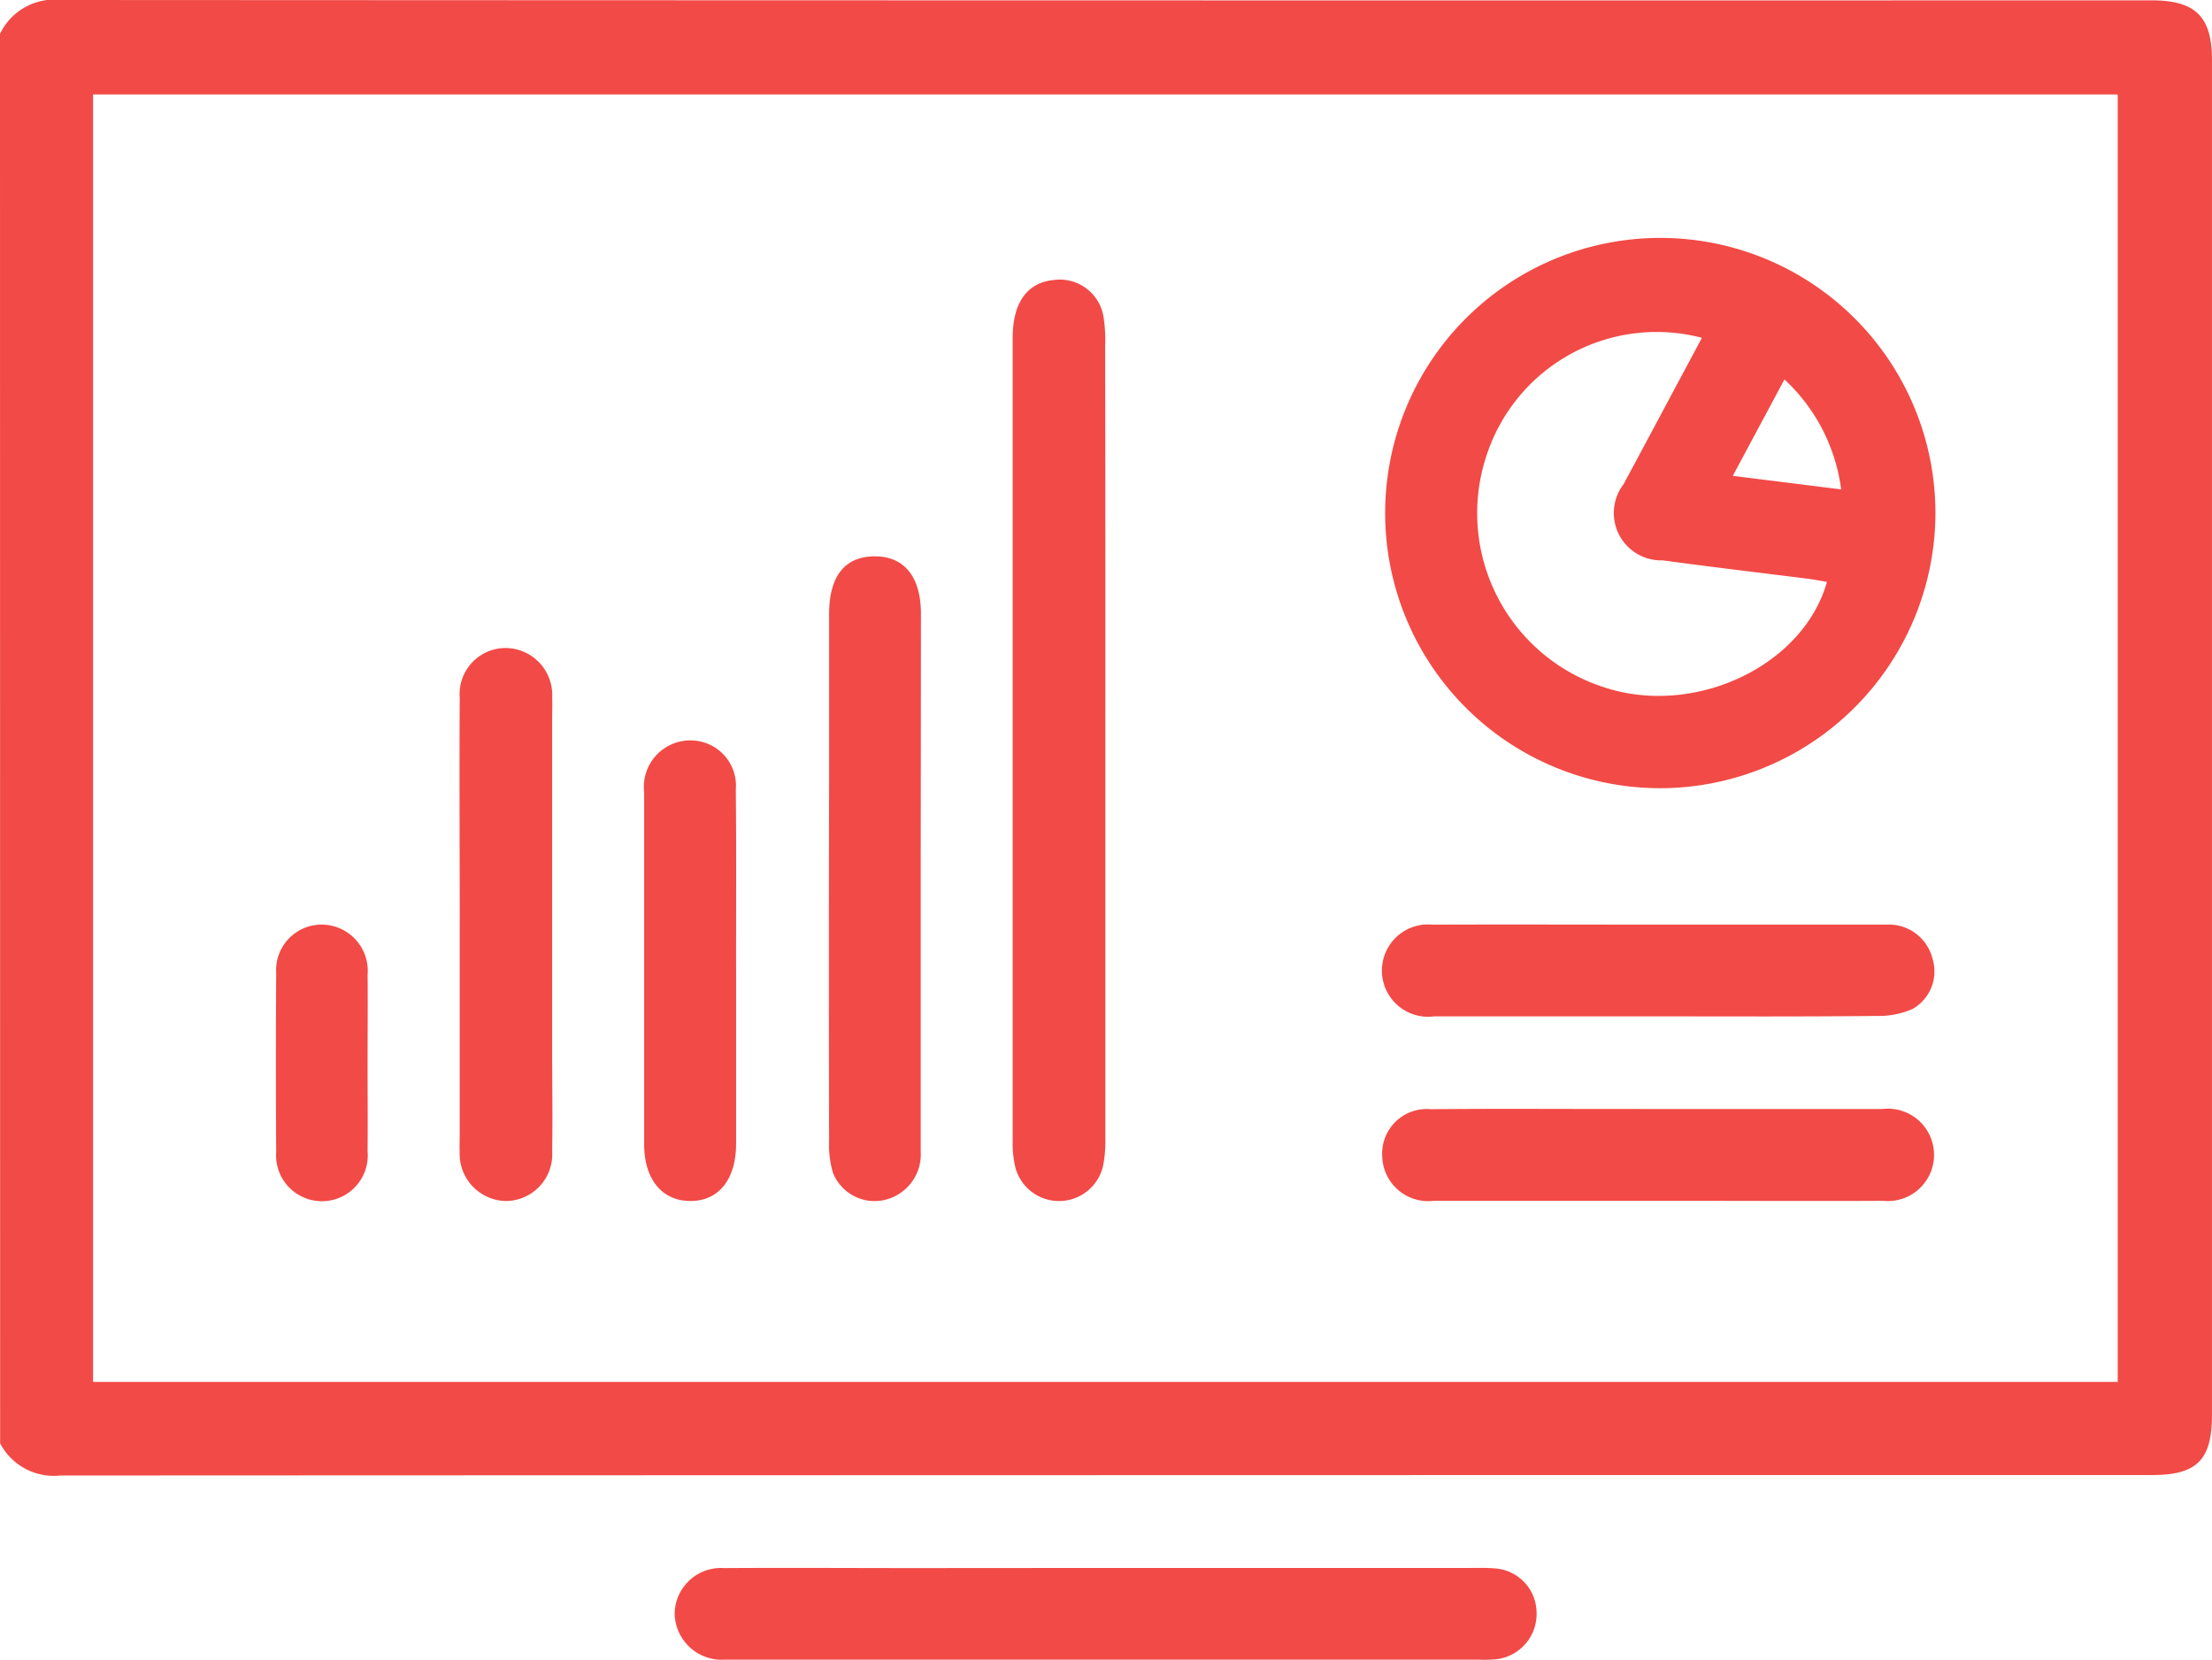
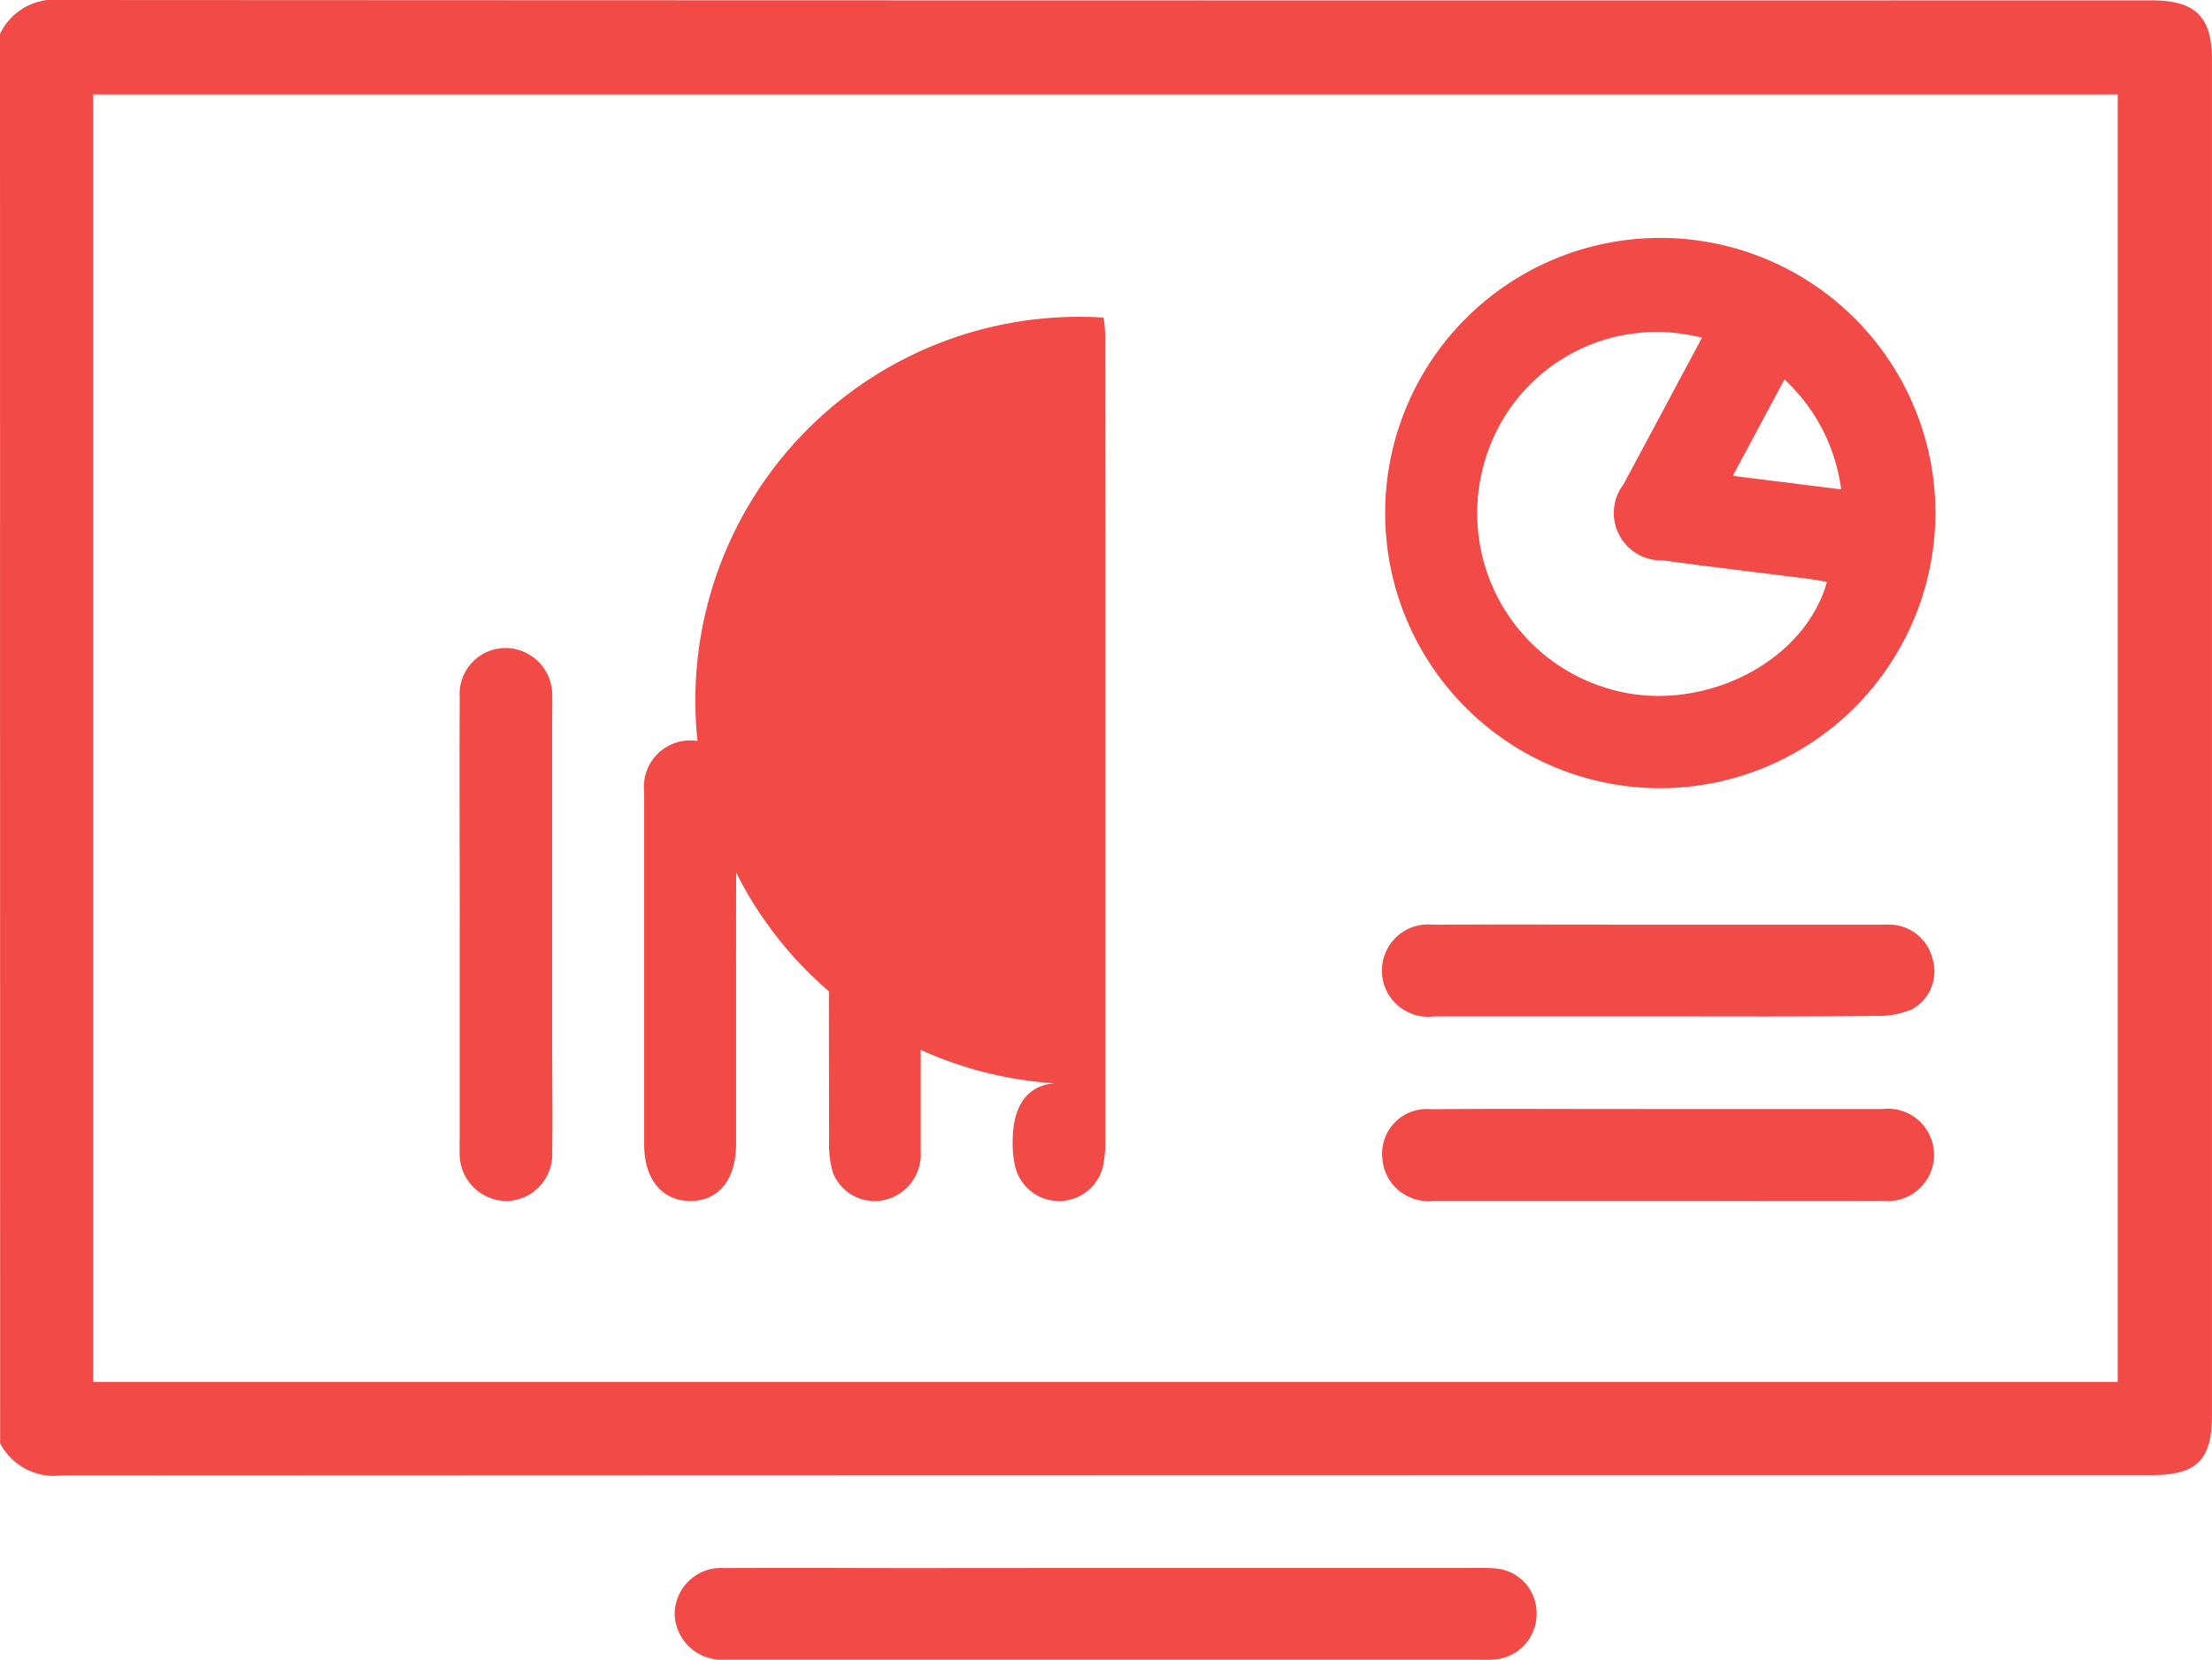
<svg xmlns="http://www.w3.org/2000/svg" width="64.503" height="48.395" viewBox="0 0 64.503 48.395">
  <defs>
    <style>.a{fill:#f24a46;}</style>
  </defs>
  <g transform="translate(-4.386 -9.284)">
    <path class="a" d="M4.386,10.271A1.759,1.759,0,0,1,6.18,9.284q30.471.017,60.942.01c1.283,0,1.766.472,1.766,1.736q0,19.761,0,39.521c0,1.3-.441,1.743-1.74,1.743q-30.5,0-61,.013a1.766,1.766,0,0,1-1.758-.937ZM66.14,49.578V12.038H7.1v37.54Z" transform="translate(0)" />
    <path class="a" d="M29.009,37.089q5.261,0,10.524,0c.252,0,.506-.008.756.015a1.3,1.3,0,0,1,1.194,1.248,1.33,1.33,0,0,1-1.113,1.391,3.608,3.608,0,0,1-.566.02q-10.872,0-21.744,0c-.084,0-.168,0-.252,0a1.372,1.372,0,0,1-1.457-1.33,1.349,1.349,0,0,1,1.439-1.34c1.848-.012,3.7,0,5.546,0Z" transform="translate(7.709 17.914)" />
    <path class="a" d="M36.97,29.549a8.023,8.023,0,1,1,8.029-8A8.039,8.039,0,0,1,36.97,29.549Zm1.22-13.133a5.216,5.216,0,0,0-6.24,3.312,5.332,5.332,0,0,0,3.455,6.9c2.623.825,5.745-.659,6.431-3.095-.184-.031-.363-.067-.546-.09-1.414-.179-2.832-.345-4.244-.538a1.381,1.381,0,0,1-1.14-2.221c.127-.242.258-.48.386-.72Q37.239,18.193,38.19,16.416Zm.9,4.025,3.16.395a5.3,5.3,0,0,0-1.654-3.206Z" transform="translate(15.825 2.718)" />
-     <path class="a" d="M25.049,27.686q0,5.791,0,11.586a3.707,3.707,0,0,1-.066.811,1.317,1.317,0,0,1-2.562.028,3.061,3.061,0,0,1-.074-.747q0-11.711,0-23.423c0-1.033.428-1.621,1.212-1.69A1.292,1.292,0,0,1,25,15.349a4.473,4.473,0,0,1,.044.814Q25.052,21.924,25.049,27.686Z" transform="translate(11.569 3.196)" />
+     <path class="a" d="M25.049,27.686q0,5.791,0,11.586a3.707,3.707,0,0,1-.066.811,1.317,1.317,0,0,1-2.562.028,3.061,3.061,0,0,1-.074-.747c0-1.033.428-1.621,1.212-1.69A1.292,1.292,0,0,1,25,15.349a4.473,4.473,0,0,1,.044.814Q25.052,21.924,25.049,27.686Z" transform="translate(11.569 3.196)" />
    <path class="a" d="M21.764,28.564c0,2.644,0,5.286,0,7.931a1.363,1.363,0,0,1-1.143,1.439,1.306,1.306,0,0,1-1.416-.811,2.861,2.861,0,0,1-.112-.927q-.012-5.192,0-10.385c0-1.657,0-3.315,0-4.972,0-1.11.457-1.684,1.325-1.689s1.352.6,1.353,1.672Q21.768,24.694,21.764,28.564Z" transform="translate(9.47 6.356)" />
    <path class="a" d="M12.541,28.775c0-2.185-.013-4.371,0-6.556a1.342,1.342,0,0,1,1.343-1.444,1.37,1.37,0,0,1,1.353,1.442c.01.209,0,.419,0,.63q0,4.822,0,9.644c0,.987.016,1.975,0,2.961A1.362,1.362,0,0,1,13.892,36.9a1.376,1.376,0,0,1-1.352-1.444c-.008-.168,0-.335,0-.5V28.775Z" transform="translate(5.251 7.404)" />
    <path class="a" d="M36.97,28.357c-2.184,0-4.367,0-6.553,0a1.346,1.346,0,1,1-.051-2.674c2.309-.008,4.619,0,6.929,0,2.1,0,4.2,0,6.3,0a1.312,1.312,0,0,1,1.355,1,1.257,1.257,0,0,1-.59,1.462,2.474,2.474,0,0,1-1.028.2C41.213,28.367,39.091,28.359,36.97,28.357Z" transform="translate(15.791 10.562)" />
    <path class="a" d="M36.932,28.951c2.184,0,4.367,0,6.551,0a1.347,1.347,0,1,1,.02,2.677c-1.911.01-3.821,0-5.732,0-2.457,0-4.913,0-7.37,0a1.34,1.34,0,0,1-1.5-1.271,1.3,1.3,0,0,1,1.417-1.4c1.743-.018,3.486-.007,5.229-.007Z" transform="translate(15.793 12.67)" />
    <path class="a" d="M18.491,29.132q0,2.518,0,5.038c0,1.059-.518,1.69-1.357,1.676-.814-.013-1.324-.645-1.324-1.654q0-5.133,0-10.265a1.355,1.355,0,0,1,1.519-1.5,1.32,1.32,0,0,1,1.154,1.417C18.5,25.6,18.489,27.368,18.491,29.132Z" transform="translate(7.36 8.457)" />
-     <path class="a" d="M11.953,29.776c0,.837.008,1.676,0,2.513a1.337,1.337,0,1,1-2.665.021q-.017-2.607,0-5.216a1.328,1.328,0,0,1,1.352-1.414,1.348,1.348,0,0,1,1.314,1.457C11.962,28.017,11.953,28.9,11.953,29.776Z" transform="translate(3.152 10.564)" />
  </g>
</svg>